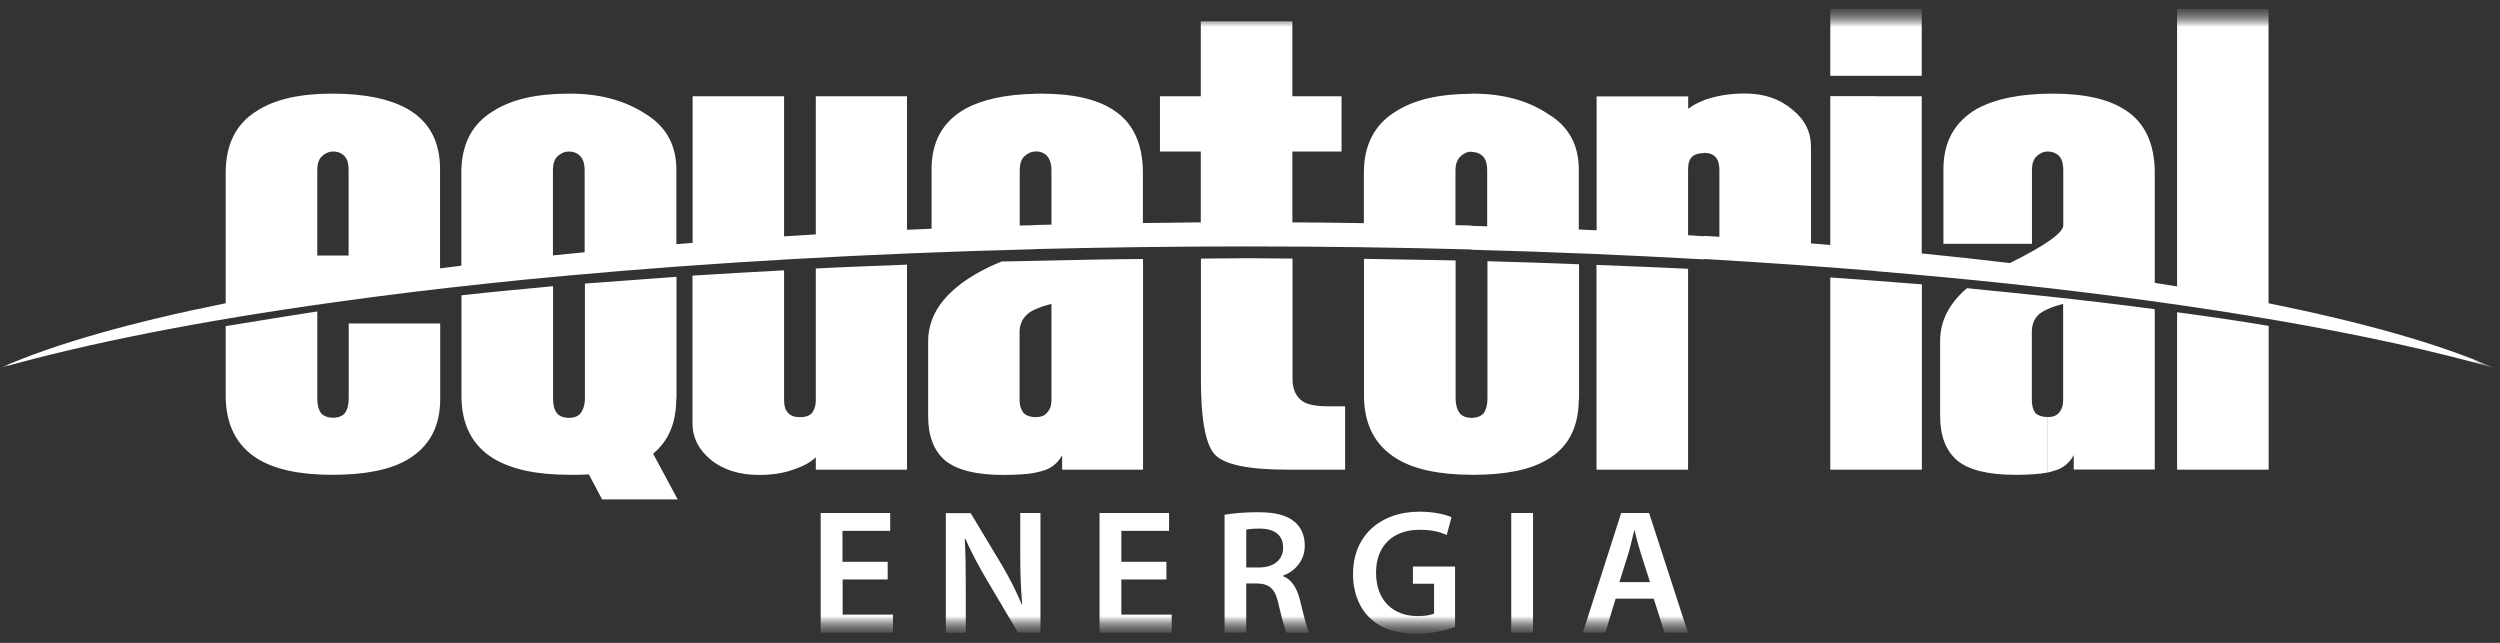
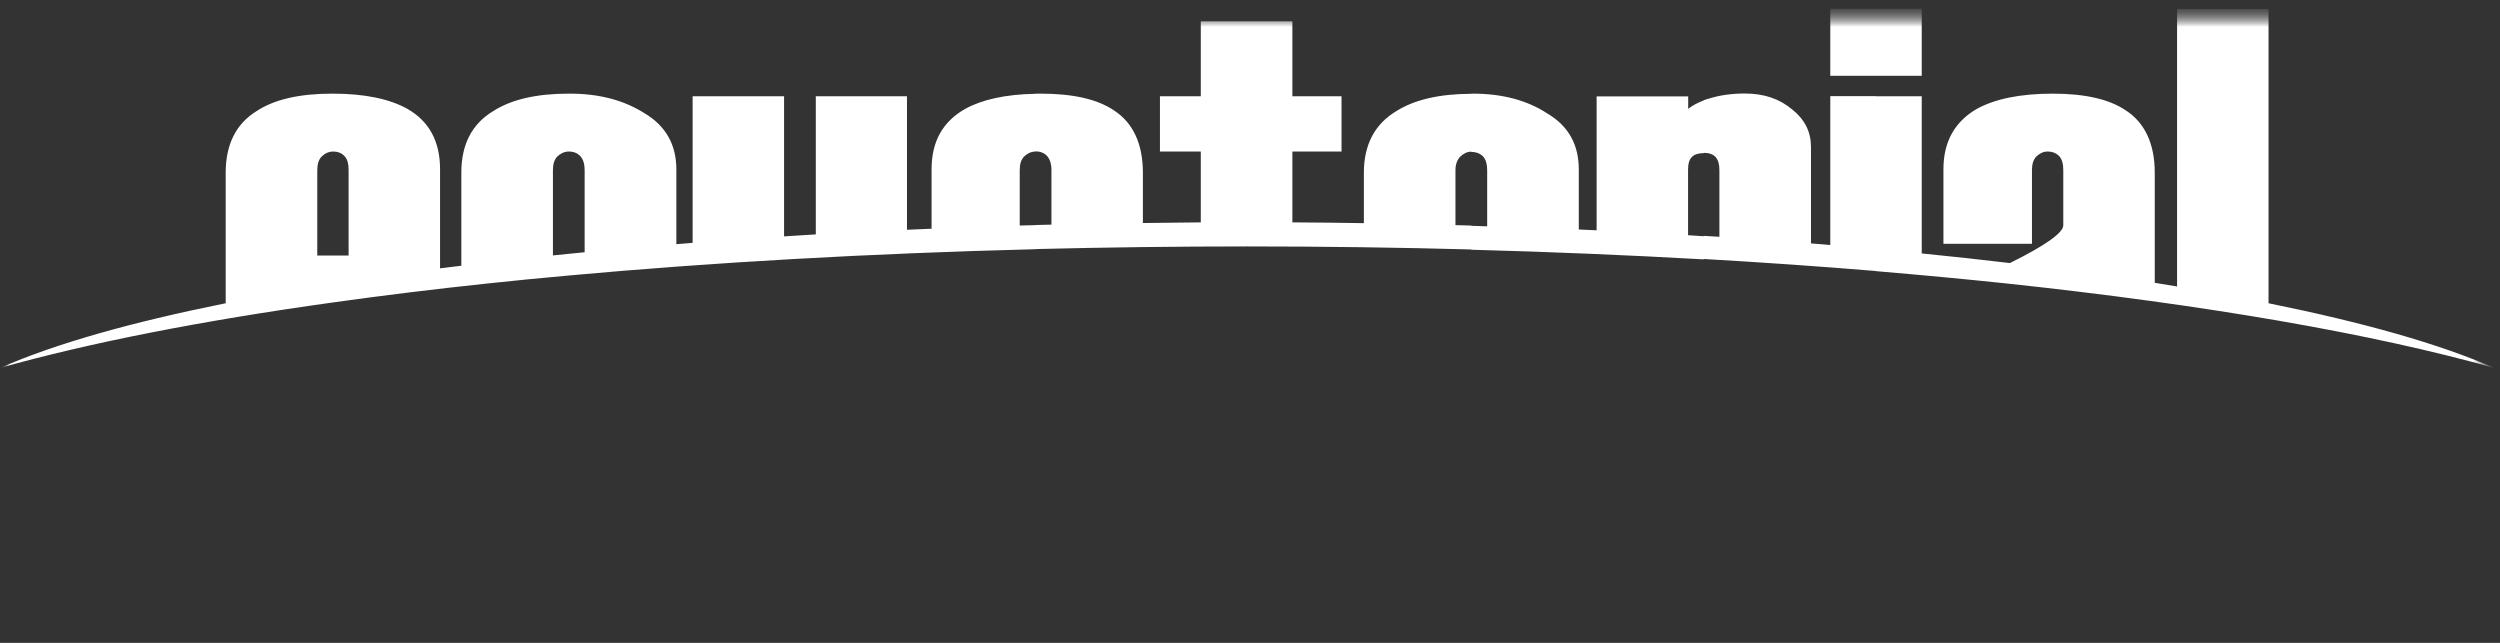
<svg xmlns="http://www.w3.org/2000/svg" width="140" height="36" viewBox="0 0 140 36" fill="none">
  <rect x="0" y="0" width="140" height="36" fill="#333333" stroke="none" />
  <mask id="mask0_11125_520" style="mask-type:luminance" maskUnits="userSpaceOnUse" x="0" y="0" width="140" height="36">
    <path d="M139.672 0.5H0.012V35.5H139.672V0.5Z" fill="white" />
  </mask>
  <g mask="url(#mask0_11125_520)">
    <mask id="mask1_11125_520" style="mask-type:luminance" maskUnits="userSpaceOnUse" x="0" y="0" width="140" height="36">
      <path d="M139.671 0.5H0.012V35.5H139.671V0.5Z" fill="white" />
    </mask>
    <g mask="url(#mask1_11125_520)">
      <mask id="mask2_11125_520" style="mask-type:luminance" maskUnits="userSpaceOnUse" x="0" y="0" width="140" height="36">
-         <path d="M139.671 0.5H0.012V35.5H139.671V0.5Z" fill="white" />
-       </mask>
+         </mask>
      <g mask="url(#mask2_11125_520)">
-         <path d="M24.651 22.355C24.651 23.902 24.036 25.027 22.808 25.745C21.831 26.315 20.432 26.589 18.611 26.589C16.791 26.589 15.392 26.293 14.4 25.679C13.238 24.939 12.639 23.769 12.639 22.163V18.263C14.267 17.989 17.768 17.441 17.768 17.441V22.311C17.768 22.652 17.827 22.925 17.975 23.133C18.123 23.303 18.36 23.392 18.656 23.392C18.952 23.392 19.166 23.303 19.314 23.133C19.462 22.925 19.529 22.644 19.529 22.311V18.115H24.651V22.355ZM50.792 26.3H45.685V25.605C45.411 25.878 44.989 26.115 44.412 26.3C43.886 26.493 43.25 26.596 42.51 26.596C41.429 26.596 40.519 26.323 39.816 25.753C39.12 25.183 38.779 24.502 38.779 23.695V15.435C40.452 15.332 42.169 15.228 43.908 15.139V22.407C43.908 23.044 44.205 23.362 44.797 23.362C45.093 23.362 45.3 23.296 45.455 23.147C45.603 22.955 45.685 22.726 45.685 22.43V15.036C47.357 14.947 49.075 14.888 50.792 14.821V26.3ZM57.993 14.607V17.315C57.763 17.412 57.6 17.523 57.482 17.641C57.23 17.893 57.097 18.211 57.097 18.596V22.407C57.097 22.726 57.186 22.955 57.334 23.147C57.497 23.288 57.712 23.355 57.993 23.362V26.471C57.526 26.559 56.934 26.596 56.194 26.596C54.67 26.596 53.589 26.323 52.93 25.79C52.294 25.242 51.976 24.413 51.976 23.31V19.114C51.976 17.441 53.123 16.042 55.41 14.94C55.647 14.836 55.876 14.725 56.091 14.644L57.993 14.607ZM37.869 22.355C37.869 23.688 37.425 24.709 36.574 25.405L37.95 27.966H33.717L32.977 26.567C32.636 26.589 32.303 26.589 31.919 26.589C30.076 26.589 28.662 26.293 27.641 25.679C26.434 24.939 25.842 23.769 25.842 22.163V16.538C27.515 16.346 29.232 16.198 30.971 16.027V22.319C30.971 22.659 31.03 22.933 31.186 23.14C31.334 23.31 31.563 23.399 31.867 23.399C32.163 23.399 32.37 23.31 32.518 23.14C32.666 22.933 32.755 22.652 32.755 22.319V15.88C34.428 15.754 36.122 15.628 37.884 15.502V22.355H37.869ZM75.319 26.3H72.077C69.849 26.3 68.495 26.004 67.992 25.412C67.489 24.798 67.252 23.421 67.252 21.26V14.481L69.923 14.459L72.381 14.481V21.216C72.381 21.823 72.588 22.252 72.995 22.504C73.291 22.674 73.757 22.755 74.372 22.755H75.326V26.3H75.319ZM94.532 15.051V26.3H89.404V14.836C91.142 14.903 92.837 14.969 94.532 15.051ZM88.411 22.355C88.411 23.925 87.819 25.064 86.635 25.745C85.68 26.315 84.304 26.589 82.483 26.589C80.64 26.589 79.197 26.293 78.205 25.679C76.999 24.939 76.385 23.769 76.385 22.163V14.495C78.124 14.518 79.841 14.562 81.514 14.584V22.319C81.514 22.659 81.595 22.933 81.743 23.14C81.891 23.31 82.106 23.399 82.402 23.399C82.698 23.399 82.935 23.31 83.083 23.14C83.231 22.933 83.297 22.652 83.297 22.319V14.629C85.029 14.673 86.731 14.732 88.426 14.799V22.355H88.411ZM107.625 26.3H102.496V15.539C104.228 15.65 105.953 15.798 107.625 15.924V26.3ZM57.993 26.463V23.355H58.037C58.274 23.355 58.481 23.288 58.607 23.14C58.8 22.948 58.881 22.718 58.881 22.4V17.019C58.526 17.108 58.23 17.204 57.993 17.315V14.607C59.969 14.562 61.975 14.518 64.01 14.503V26.3H59.48V25.494C59.221 25.96 58.844 26.256 58.333 26.382C58.222 26.411 58.111 26.441 57.993 26.463ZM114.663 16.597V17.315C114.441 17.412 114.263 17.523 114.145 17.634C113.894 17.885 113.783 18.203 113.783 18.588V22.4C113.783 22.718 113.849 22.948 113.99 23.14C114.153 23.288 114.382 23.347 114.656 23.355V26.463C114.197 26.552 113.583 26.589 112.842 26.589C111.318 26.589 110.237 26.315 109.601 25.782C108.964 25.235 108.647 24.406 108.647 23.303V19.106C108.647 17.982 109.135 17.012 110.149 16.139C111.695 16.294 113.198 16.442 114.663 16.597ZM127.045 26.3H121.917V17.486C123.693 17.722 125.41 17.974 127.045 18.248V26.3ZM114.663 26.463V23.355H114.693C114.945 23.355 115.137 23.288 115.285 23.14C115.455 22.948 115.536 22.718 115.536 22.4V17.019C115.189 17.108 114.892 17.204 114.656 17.315V16.597C116.721 16.82 118.727 17.056 120.666 17.315V26.293H116.129V25.486C115.877 25.953 115.493 26.248 114.989 26.374C114.892 26.411 114.782 26.441 114.663 26.463Z" fill="white" />
-       </g>
+         </g>
      <mask id="mask3_11125_520" style="mask-type:luminance" maskUnits="userSpaceOnUse" x="0" y="0" width="140" height="36">
        <path d="M139.671 0.5H0.012V35.5H139.671V0.5Z" fill="white" />
      </mask>
      <g mask="url(#mask3_11125_520)">
        <path d="M18.641 16.938C11.306 17.959 5.001 19.195 0.012 20.602C3.047 19.262 7.339 18.048 12.639 16.982V9.67C12.639 8.101 13.208 6.939 14.37 6.221C15.37 5.562 16.783 5.244 18.611 5.244H18.641V8.486C18.397 8.493 18.182 8.597 18.019 8.76C17.849 8.93 17.767 9.182 17.767 9.522V14.311H18.641V16.938ZM31.852 15.428C30.29 15.569 28.758 15.717 27.256 15.88C24.258 16.198 21.379 16.553 18.641 16.938V14.311H19.522V9.522C19.522 9.182 19.462 8.93 19.307 8.76C19.159 8.59 18.952 8.486 18.648 8.486H18.633V5.244C20.425 5.244 21.808 5.54 22.8 6.088C24.029 6.784 24.643 7.909 24.643 9.478V15.028C25.035 14.977 25.435 14.932 25.835 14.88V9.663C25.835 8.094 26.427 6.932 27.633 6.214C28.655 5.562 30.061 5.244 31.852 5.244V8.486C31.6 8.486 31.386 8.597 31.215 8.76C31.045 8.93 30.964 9.182 30.964 9.522V14.303L31.852 14.214V15.428ZM45.685 13.126V5.392H50.791V12.867C51.25 12.853 51.709 12.823 52.168 12.808V9.485C52.168 7.938 52.782 6.813 54.055 6.095C54.995 5.577 56.313 5.281 57.993 5.252V8.486C57.741 8.486 57.526 8.597 57.356 8.76C57.186 8.93 57.105 9.182 57.105 9.522V12.63L57.993 12.608V13.955C48.682 14.192 39.875 14.695 31.852 15.428V14.214L32.74 14.126V9.522C32.74 9.182 32.659 8.93 32.511 8.76C32.363 8.59 32.148 8.486 31.852 8.486V5.244H31.919C33.591 5.244 34.99 5.629 36.137 6.369C37.284 7.065 37.876 8.108 37.876 9.485V13.674C38.18 13.652 38.483 13.622 38.787 13.6V5.392H43.908V13.237C44.493 13.2 45.085 13.163 45.685 13.126ZM57.985 5.244C58.082 5.244 58.185 5.244 58.289 5.244C60.109 5.244 61.464 5.562 62.374 6.177C63.455 6.872 64.002 8.064 64.002 9.67V12.49C65.076 12.475 66.156 12.46 67.244 12.453V8.486H64.957V5.392H67.244V1.196H72.373V5.392H75.126V8.486H72.373V12.453C73.72 12.46 75.052 12.475 76.377 12.497V9.67C76.377 8.101 76.992 6.939 78.198 6.221C79.219 5.577 80.611 5.259 82.394 5.252V8.493C82.157 8.493 81.95 8.604 81.78 8.767C81.61 8.937 81.506 9.189 81.506 9.529V12.608L82.394 12.63V13.97C78.301 13.859 74.112 13.8 69.849 13.8C65.823 13.8 61.864 13.852 57.985 13.948V12.601L58.881 12.579V9.515C58.881 9.174 58.792 8.923 58.651 8.752C58.503 8.582 58.289 8.478 57.993 8.478V5.244H57.985ZM82.394 5.244H82.483C84.156 5.244 85.555 5.629 86.672 6.369C87.841 7.065 88.412 8.108 88.412 9.485V12.852C88.744 12.867 89.078 12.882 89.411 12.897V5.4H94.539V6.095C94.762 5.918 95.057 5.755 95.413 5.622V8.575C95.124 8.575 94.895 8.641 94.747 8.789C94.599 8.937 94.532 9.167 94.532 9.492V13.171L95.406 13.23V14.525C91.209 14.288 86.857 14.103 82.394 13.985V12.645L83.282 12.675V9.544C83.282 9.204 83.216 8.952 83.068 8.782C82.92 8.612 82.683 8.508 82.394 8.508V5.244ZM105.057 4.245H102.496V0.493H105.057V4.245ZM95.406 5.614C95.524 5.57 95.65 5.533 95.783 5.496C96.353 5.326 96.989 5.237 97.707 5.237C98.787 5.237 99.654 5.533 100.357 6.125C101.075 6.695 101.415 7.391 101.415 8.227V13.63C101.778 13.659 102.133 13.689 102.496 13.719V5.385H105.057V15.177C101.941 14.918 98.721 14.695 95.406 14.503V13.208L96.286 13.26V9.515C96.286 8.878 96.013 8.56 95.421 8.56H95.406V5.614ZM105.057 4.245H107.617V0.493H105.057V4.245ZM105.057 5.392H107.617V14.192C109.305 14.362 110.955 14.54 112.554 14.732C114.537 13.748 115.544 13.038 115.544 12.616V9.522C115.544 9.182 115.477 8.93 115.329 8.76C115.181 8.59 114.952 8.486 114.656 8.486C114.419 8.486 114.212 8.597 114.041 8.76C113.872 8.93 113.79 9.182 113.79 9.522V13.652H108.832V9.478C108.832 7.931 109.468 6.806 110.718 6.088C111.732 5.54 113.131 5.244 114.952 5.244C116.772 5.244 118.127 5.562 119.038 6.177C120.118 6.872 120.666 8.064 120.666 9.67V15.835C120.754 15.85 120.836 15.865 120.917 15.88C121.257 15.931 121.583 15.991 121.916 16.042V0.5H127.038V16.982C132.338 18.055 136.629 19.262 139.664 20.602C132.826 18.677 123.478 17.064 112.421 15.88C110.045 15.628 107.58 15.399 105.049 15.184V5.392H105.057Z" fill="white" />
      </g>
      <mask id="mask4_11125_520" style="mask-type:luminance" maskUnits="userSpaceOnUse" x="0" y="0" width="140" height="36">
-         <path d="M139.671 0.5H0.012V35.5H139.671V0.5Z" fill="white" />
-       </mask>
+         </mask>
      <g mask="url(#mask4_11125_520)">
        <path d="M90.683 32.606L91.201 30.956C91.32 30.556 91.416 30.09 91.519 29.698H91.534C91.63 30.09 91.748 30.549 91.874 30.948L92.4 32.599H90.683V32.606ZM92.608 33.524L93.214 35.426H94.524L92.349 28.728H90.787L88.64 35.426H89.899L90.476 33.524H92.608ZM84.629 35.426H85.85V28.728H84.629V35.426ZM81.491 31.726H79.123V32.688H80.307V34.36C80.144 34.442 79.818 34.501 79.382 34.501C77.99 34.501 77.058 33.598 77.058 32.073C77.058 30.512 78.064 29.668 79.493 29.668C80.203 29.668 80.647 29.794 81.017 29.957L81.284 28.965C80.973 28.824 80.329 28.654 79.5 28.654C77.28 28.654 75.77 30.016 75.77 32.133C75.762 33.147 76.11 34.035 76.702 34.597C77.339 35.204 78.197 35.493 79.33 35.493C80.225 35.493 81.054 35.271 81.483 35.115V31.726H81.491ZM69.79 29.661C69.908 29.631 70.16 29.601 70.544 29.601C71.344 29.601 71.855 29.942 71.855 30.674C71.855 31.341 71.337 31.777 70.515 31.777H69.79V29.661ZM68.576 35.426H69.79V32.673H70.404C71.1 32.695 71.418 32.976 71.603 33.85C71.795 34.686 71.951 35.226 72.047 35.434H73.313C73.172 35.175 72.994 34.397 72.787 33.561C72.617 32.917 72.328 32.451 71.855 32.266V32.236C72.484 32.007 73.068 31.422 73.068 30.556C73.068 29.986 72.861 29.52 72.491 29.216C72.047 28.839 71.388 28.684 70.426 28.684C69.723 28.684 69.035 28.743 68.576 28.824V35.426ZM65.319 31.459H62.795V29.727H65.467V28.728H61.574V35.426H65.615V34.419H62.795V32.451H65.319V31.459ZM54.084 35.426V33.028C54.084 31.925 54.077 31.037 54.025 30.179L54.055 30.164C54.388 30.919 54.832 31.748 55.261 32.473L57.008 35.426H58.266V28.728H57.134V31.067C57.134 32.088 57.163 32.954 57.245 33.85H57.222C56.912 33.124 56.527 32.347 56.083 31.607L54.358 28.735H52.967V35.434H54.084V35.426ZM49.703 31.459H47.179V29.727H49.851V28.728H45.958V35.426H50.006V34.419H47.187V32.451H49.71V31.459H49.703Z" fill="white" />
      </g>
    </g>
  </g>
</svg>